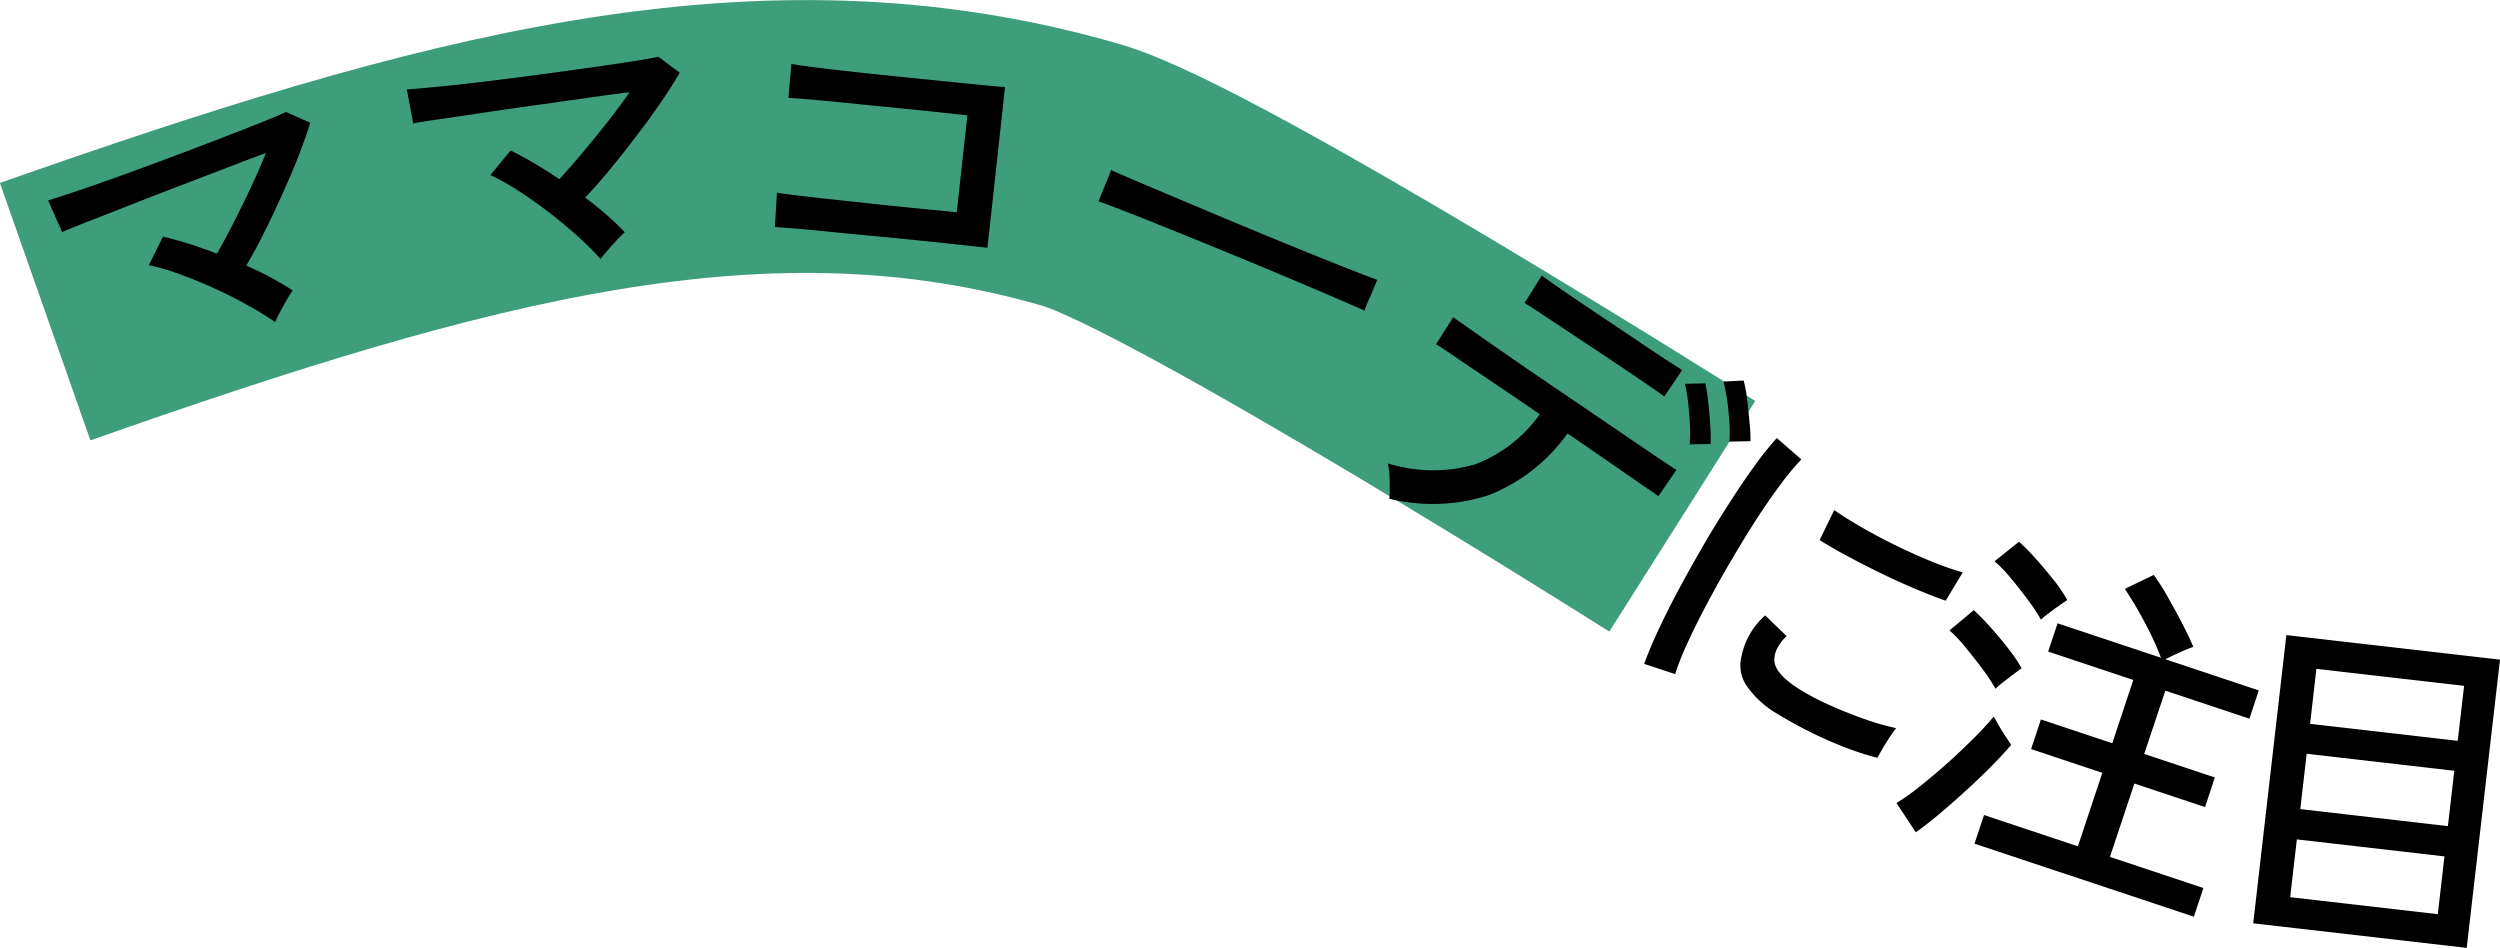
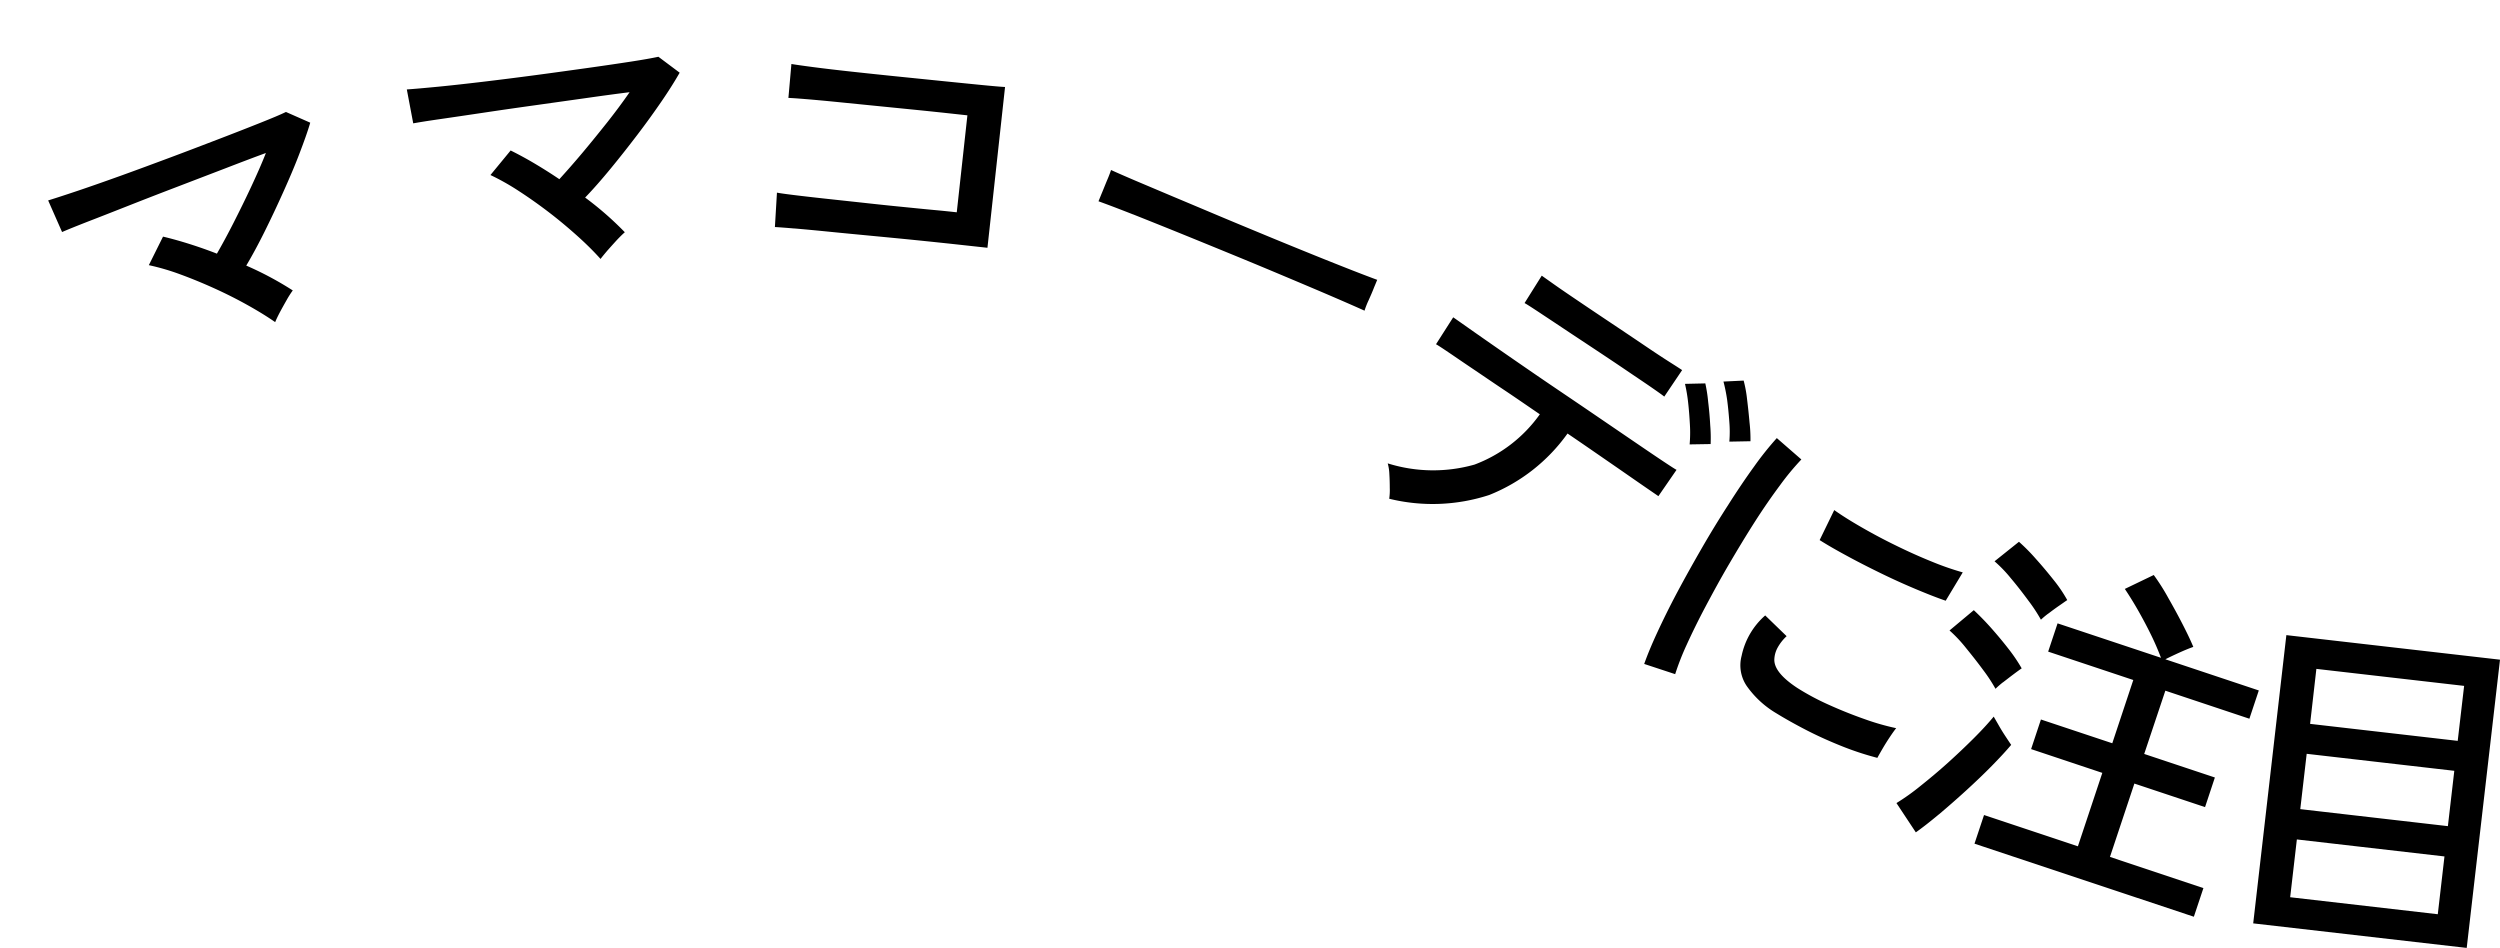
<svg xmlns="http://www.w3.org/2000/svg" id="catch1_2.svg" width="183.25" height="69.469" viewBox="0 0 183.25 69.469">
  <defs>
    <style>
      .cls-1 {
        fill: none;
        stroke: #3e9d7b;
        stroke-width: 20px;
      }

      .cls-1, .cls-2 {
        fill-rule: evenodd;
      }
    </style>
  </defs>
-   <path id="シェイプ_1150" data-name="シェイプ 1150" class="cls-1" d="M5870,351c29.94-10.532,52.64-16.81,76-10,8.32,2.426,44,25,44,25" transform="translate(-5866.69 -328.156)" />
-   <path id="ママコーデに注目" class="cls-2" d="M5887.22,351.016c0.16-.3.33-0.6,0.5-0.9a6.936,6.936,0,0,1,.43-0.671,24.086,24.086,0,0,0-3.41-1.821q0.66-1.11,1.35-2.5t1.35-2.86c0.44-.977.84-1.911,1.18-2.8s0.62-1.66.81-2.315l-1.78-.786c-0.41.2-1.05,0.466-1.91,0.809s-1.86.736-3.01,1.176-2.32.891-3.56,1.353-2.43.905-3.6,1.326-2.22.79-3.16,1.107-1.68.555-2.19,0.714l1.02,2.316q0.6-.261,1.89-0.765c0.87-.335,1.86-0.724,2.98-1.166s2.3-.9,3.52-1.366l3.54-1.357c1.13-.437,2.13-0.817,3.01-1.139-0.3.765-.67,1.6-1.09,2.5s-0.85,1.77-1.28,2.616-0.84,1.6-1.22,2.262c-0.67-.261-1.35-0.5-2.03-0.714s-1.32-.393-1.92-0.534l-1.04,2.091a17.024,17.024,0,0,1,2.29.67c0.82,0.3,1.66.645,2.51,1.03s1.66,0.794,2.43,1.224,1.45,0.847,2.03,1.252Q5886.98,351.472,5887.22,351.016Zm24.01-4.514q0.345-.39.69-0.766,0.36-.378.57-0.557a23.576,23.576,0,0,0-2.91-2.542c0.6-.621,1.22-1.332,1.88-2.134s1.31-1.629,1.96-2.482,1.24-1.675,1.78-2.463,0.97-1.48,1.31-2.074l-1.56-1.168q-0.675.149-2.04,0.36c-0.92.141-1.99,0.3-3.2,0.469s-2.47.345-3.77,0.518-2.58.335-3.81,0.482-2.34.271-3.33,0.367-1.76.164-2.29,0.2l0.47,2.486c0.43-.08,1.1-0.186,2.02-0.319s1.97-.288,3.16-0.466,2.44-.359,3.74-0.54l3.75-.528c1.2-.171,2.26-0.315,3.19-0.431q-0.7,1.017-1.62,2.186c-0.62.78-1.23,1.533-1.84,2.26s-1.18,1.371-1.69,1.931c-0.6-.407-1.21-0.791-1.82-1.153s-1.2-.679-1.75-0.952l-1.48,1.8a17.288,17.288,0,0,1,2.07,1.166q1.11,0.72,2.22,1.569c0.74,0.567,1.43,1.147,2.09,1.739s1.22,1.152,1.69,1.677C5910.83,346.975,5911.01,346.761,5911.23,346.5Zm13.69-1.6q1.065,0.09,2.55.239c0.99,0.1,2.05.2,3.16,0.306s2.22,0.212,3.31.323,2.09,0.216,2.99.314l2.14,0.234,1.29-11.786c-0.28-.012-0.81-0.058-1.61-0.136s-1.73-.172-2.82-0.282l-3.41-.347c-1.19-.121-2.33-0.242-3.41-0.36s-2.03-.23-2.82-0.334-1.32-.18-1.59-0.227l-0.22,2.487q0.33,0.01,1.29.089c0.64,0.053,1.41.123,2.3,0.212l2.8,0.28,2.85,0.285q1.365,0.138,2.4.25l1.48,0.161-0.78,7.108c-0.36-.04-0.91-0.1-1.64-0.167s-1.56-.153-2.49-0.245-1.87-.192-2.84-0.3l-2.77-.3q-1.305-.143-2.22-0.256c-0.61-.076-1.02-0.133-1.22-0.173l-0.15,2.521C5923.74,344.81,5924.21,344.845,5924.92,344.905Zm24.81-1.038c1.05,0.418,2.23.89,3.53,1.417s2.63,1.072,4,1.634,2.67,1.106,3.92,1.633,2.37,1,3.34,1.419,1.7,0.74,2.19.961a5.951,5.951,0,0,1,.3-0.763c0.16-.357.3-0.68,0.41-0.968,0.05-.112.09-0.216,0.13-0.312l0.09-.217q-0.585-.213-1.8-0.685c-0.8-.315-1.74-0.686-2.8-1.115s-2.19-.888-3.38-1.381-2.39-.988-3.58-1.489-2.31-.974-3.38-1.422l-2.79-1.179c-0.79-.339-1.39-0.6-1.78-0.78-0.05.151-.13,0.379-0.26,0.683s-0.25.613-.38,0.925-0.22.541-.28,0.685Q5948.14,343.243,5949.73,343.867Zm26.12,20.572a12.932,12.932,0,0,0,5.74-4.506c1.11,0.754,2.13,1.462,3.09,2.124s1.75,1.213,2.39,1.655,1.04,0.713,1.18.812l1.33-1.928c-0.13-.066-0.5-0.308-1.13-0.728s-1.41-.952-2.36-1.6-1.97-1.343-3.08-2.1-2.22-1.5-3.33-2.259-2.12-1.457-3.06-2.109-1.71-1.192-2.32-1.621-0.97-.683-1.09-0.763l-1.26,1.973c0.14,0.076.44,0.272,0.91,0.589s1.04,0.711,1.74,1.181,1.47,1,2.33,1.574,1.73,1.177,2.63,1.791a10.317,10.317,0,0,1-4.79,3.687,11.116,11.116,0,0,1-6.36-.09,3.363,3.363,0,0,1,.12.782q0.03,0.5.03,1.011a4.419,4.419,0,0,1-.04.8A13.348,13.348,0,0,0,5975.85,364.439Zm3.57-13.448c0.51,0.34,1.14.753,1.87,1.241s1.51,1,2.31,1.531,1.57,1.043,2.29,1.533,1.35,0.908,1.85,1.255,0.82,0.573.94,0.677l1.31-1.943q-0.15-.105-0.93-0.6t-1.89-1.249q-1.11-.75-2.34-1.571t-2.34-1.571c-0.74-.5-1.37-0.927-1.87-1.281s-0.81-.572-0.92-0.651l-1.26,2.009C5978.58,350.443,5978.9,350.65,5979.42,350.991Zm12.66,9.714a11.257,11.257,0,0,0-.03-1.375q-0.045-.849-0.15-1.709a11.065,11.065,0,0,0-.21-1.362l-1.49.034a11.813,11.813,0,0,1,.23,1.369c0.06,0.531.1,1.071,0.13,1.619a9.732,9.732,0,0,1-.02,1.45Zm2.92-.207a10.653,10.653,0,0,0-.07-1.379q-0.075-.854-0.18-1.7a9.143,9.143,0,0,0-.25-1.366l-1.48.071a12.152,12.152,0,0,1,.27,1.345c0.07,0.528.12,1.066,0.16,1.612a8.7,8.7,0,0,1,0,1.447Zm-5.52,17.073a18.942,18.942,0,0,1,.84-2.146c0.39-.856.85-1.8,1.39-2.816s1.11-2.066,1.74-3.138,1.25-2.1,1.88-3.085,1.25-1.875,1.84-2.668a18.854,18.854,0,0,1,1.56-1.883l-1.8-1.567a23.165,23.165,0,0,0-1.67,2.094q-0.915,1.264-1.89,2.8c-0.66,1.023-1.31,2.082-1.94,3.176s-1.23,2.167-1.79,3.218-1.04,2.029-1.46,2.934-0.74,1.683-.97,2.333Zm9.6,4.093c0.81,0.418,1.67.807,2.57,1.168a21.525,21.525,0,0,0,2.65.875q0.135-.25.39-0.687t0.54-.862q0.285-.425.45-0.627a17.71,17.71,0,0,1-2.33-.669c-0.88-.309-1.76-0.661-2.63-1.055a18.017,18.017,0,0,1-2.29-1.226q-1.74-1.146-1.68-2.12a1.942,1.942,0,0,1,.24-0.834,3.3,3.3,0,0,1,.66-0.839l-1.57-1.521a5.4,5.4,0,0,0-1.73,2.964,2.69,2.69,0,0,0,.38,2.215,7.008,7.008,0,0,0,2.16,1.99Q5997.865,381.036,5999.08,381.664Zm2.97-12.775c0.77,0.421,1.6.844,2.47,1.269s1.73,0.815,2.57,1.168,1.57,0.642,2.22.863l1.25-2.077a20.615,20.615,0,0,1-2.25-.782q-1.29-.52-2.64-1.183c-0.91-.442-1.75-0.893-2.55-1.354s-1.46-.877-1.98-1.248l-1.07,2.2Q6000.88,368.258,6002.05,368.889Zm25.45,26.464,0.7-2.1-6.85-2.285,1.79-5.377,5.18,1.726,0.72-2.171-5.18-1.726,1.55-4.637,6.16,2.055,0.69-2.072-6.85-2.285q0.42-.214,1.05-0.5c0.42-.189.76-0.325,1-0.407-0.21-.51-0.49-1.085-0.82-1.727s-0.68-1.277-1.04-1.907a15.2,15.2,0,0,0-1.04-1.636l-2.12,1.02c0.3,0.449.63,0.973,0.97,1.57s0.66,1.2.96,1.813,0.53,1.166.72,1.665l-7.58-2.524-0.69,2.072,6.24,2.08-1.54,4.637-5.23-1.742-0.72,2.17,5.22,1.743L6019,390.19l-6.88-2.293-0.7,2.1Zm-18.69-7.5c0.64-.543,1.31-1.125,1.99-1.747s1.32-1.23,1.9-1.822,1.05-1.1,1.41-1.529c-0.1-.143-0.23-0.343-0.4-0.6s-0.34-.528-0.5-0.81-0.29-.5-0.38-0.662c-0.38.461-.86,0.986-1.45,1.575s-1.22,1.187-1.89,1.792-1.35,1.173-2.01,1.7a16.359,16.359,0,0,1-1.78,1.271l1.42,2.146C6007.6,388.829,6008.16,388.39,6008.81,387.848Zm4.7-9.682c0.26-.2.53-0.41,0.8-0.612s0.46-.34.57-0.412a11.885,11.885,0,0,0-.97-1.434c-0.41-.529-0.84-1.042-1.28-1.538s-0.87-.927-1.26-1.294l-1.78,1.488a10.1,10.1,0,0,1,1.19,1.262c0.44,0.54.87,1.082,1.27,1.628a11.994,11.994,0,0,1,.91,1.385A6.783,6.783,0,0,1,6013.51,378.166Zm3.33-5.044c0.26-.2.52-0.392,0.8-0.584s0.46-.324.58-0.4a10.137,10.137,0,0,0-.95-1.414c-0.43-.542-0.87-1.074-1.34-1.595a14.1,14.1,0,0,0-1.25-1.266l-1.79,1.431a9.766,9.766,0,0,1,1.2,1.249c0.45,0.532.87,1.076,1.28,1.632a11.96,11.96,0,0,1,.92,1.4A5.778,5.778,0,0,1,6016.84,373.122Zm30.66,24.511,2.44-21.128-15.66-1.8-2.43,21.129Zm-12.45-7.951,10.82,1.246-0.49,4.236-10.82-1.246Zm0.72-6.277,10.82,1.246-0.47,4.056-10.82-1.247Zm0.71-6.225,10.83,1.246-0.47,4.03-10.82-1.246Z" transform="translate(-5866.69 -328.156)" />
+   <path id="ママコーデに注目" class="cls-2" d="M5887.22,351.016c0.16-.3.33-0.6,0.5-0.9a6.936,6.936,0,0,1,.43-0.671,24.086,24.086,0,0,0-3.41-1.821q0.66-1.11,1.35-2.5t1.35-2.86c0.44-.977.84-1.911,1.18-2.8s0.62-1.66.81-2.315l-1.78-.786c-0.41.2-1.05,0.466-1.91,0.809s-1.86.736-3.01,1.176-2.32.891-3.56,1.353-2.43.905-3.6,1.326-2.22.79-3.16,1.107-1.68.555-2.19,0.714l1.02,2.316q0.6-.261,1.89-0.765c0.87-.335,1.86-0.724,2.98-1.166s2.3-.9,3.52-1.366l3.54-1.357c1.13-.437,2.13-0.817,3.01-1.139-0.3.765-.67,1.6-1.09,2.5s-0.85,1.77-1.28,2.616-0.84,1.6-1.22,2.262c-0.67-.261-1.35-0.5-2.03-0.714s-1.32-.393-1.92-0.534l-1.04,2.091a17.024,17.024,0,0,1,2.29.67c0.82,0.3,1.66.645,2.51,1.03s1.66,0.794,2.43,1.224,1.45,0.847,2.03,1.252Q5886.98,351.472,5887.22,351.016Zm24.01-4.514q0.345-.39.69-0.766,0.36-.378.57-0.557a23.576,23.576,0,0,0-2.91-2.542c0.6-.621,1.22-1.332,1.88-2.134s1.31-1.629,1.96-2.482,1.24-1.675,1.78-2.463,0.97-1.48,1.31-2.074l-1.56-1.168q-0.675.149-2.04,0.36c-0.92.141-1.99,0.3-3.2,0.469s-2.47.345-3.77,0.518-2.58.335-3.81,0.482-2.34.271-3.33,0.367-1.76.164-2.29,0.2l0.47,2.486c0.43-.08,1.1-0.186,2.02-0.319s1.97-.288,3.16-0.466,2.44-.359,3.74-0.54l3.75-.528c1.2-.171,2.26-0.315,3.19-0.431q-0.7,1.017-1.62,2.186c-0.62.78-1.23,1.533-1.84,2.26s-1.18,1.371-1.69,1.931c-0.6-.407-1.21-0.791-1.82-1.153s-1.2-.679-1.75-0.952l-1.48,1.8a17.288,17.288,0,0,1,2.07,1.166q1.11,0.72,2.22,1.569c0.74,0.567,1.43,1.147,2.09,1.739s1.22,1.152,1.69,1.677C5910.83,346.975,5911.01,346.761,5911.23,346.5Zm13.69-1.6q1.065,0.09,2.55.239c0.99,0.1,2.05.2,3.16,0.306s2.22,0.212,3.31.323,2.09,0.216,2.99.314l2.14,0.234,1.29-11.786c-0.28-.012-0.81-0.058-1.61-0.136s-1.73-.172-2.82-0.282l-3.41-.347c-1.19-.121-2.33-0.242-3.41-0.36s-2.03-.23-2.82-0.334-1.32-.18-1.59-0.227l-0.22,2.487q0.33,0.01,1.29.089c0.64,0.053,1.41.123,2.3,0.212l2.8,0.28,2.85,0.285q1.365,0.138,2.4.25l1.48,0.161-0.78,7.108c-0.36-.04-0.91-0.1-1.64-0.167s-1.56-.153-2.49-0.245-1.87-.192-2.84-0.3l-2.77-.3q-1.305-.143-2.22-0.256c-0.61-.076-1.02-0.133-1.22-0.173l-0.15,2.521C5923.74,344.81,5924.21,344.845,5924.92,344.905Zm24.81-1.038c1.05,0.418,2.23.89,3.53,1.417s2.63,1.072,4,1.634,2.67,1.106,3.92,1.633,2.37,1,3.34,1.419,1.7,0.74,2.19.961a5.951,5.951,0,0,1,.3-0.763c0.16-.357.3-0.68,0.41-0.968,0.05-.112.09-0.216,0.13-0.312l0.09-.217q-0.585-.213-1.8-0.685c-0.8-.315-1.74-0.686-2.8-1.115s-2.19-.888-3.38-1.381-2.39-.988-3.58-1.489-2.31-.974-3.38-1.422l-2.79-1.179c-0.79-.339-1.39-0.6-1.78-0.78-0.05.151-.13,0.379-0.26,0.683s-0.25.613-.38,0.925-0.22.541-.28,0.685Q5948.14,343.243,5949.73,343.867m26.12,20.572a12.932,12.932,0,0,0,5.74-4.506c1.11,0.754,2.13,1.462,3.09,2.124s1.75,1.213,2.39,1.655,1.04,0.713,1.18.812l1.33-1.928c-0.13-.066-0.5-0.308-1.13-0.728s-1.41-.952-2.36-1.6-1.97-1.343-3.08-2.1-2.22-1.5-3.33-2.259-2.12-1.457-3.06-2.109-1.71-1.192-2.32-1.621-0.97-.683-1.09-0.763l-1.26,1.973c0.14,0.076.44,0.272,0.91,0.589s1.04,0.711,1.74,1.181,1.47,1,2.33,1.574,1.73,1.177,2.63,1.791a10.317,10.317,0,0,1-4.79,3.687,11.116,11.116,0,0,1-6.36-.09,3.363,3.363,0,0,1,.12.782q0.03,0.5.03,1.011a4.419,4.419,0,0,1-.04.8A13.348,13.348,0,0,0,5975.85,364.439Zm3.57-13.448c0.51,0.34,1.14.753,1.87,1.241s1.51,1,2.31,1.531,1.57,1.043,2.29,1.533,1.35,0.908,1.85,1.255,0.82,0.573.94,0.677l1.31-1.943q-0.15-.105-0.93-0.6t-1.89-1.249q-1.11-.75-2.34-1.571t-2.34-1.571c-0.74-.5-1.37-0.927-1.87-1.281s-0.81-.572-0.92-0.651l-1.26,2.009C5978.58,350.443,5978.9,350.65,5979.42,350.991Zm12.66,9.714a11.257,11.257,0,0,0-.03-1.375q-0.045-.849-0.15-1.709a11.065,11.065,0,0,0-.21-1.362l-1.49.034a11.813,11.813,0,0,1,.23,1.369c0.06,0.531.1,1.071,0.13,1.619a9.732,9.732,0,0,1-.02,1.45Zm2.92-.207a10.653,10.653,0,0,0-.07-1.379q-0.075-.854-0.18-1.7a9.143,9.143,0,0,0-.25-1.366l-1.48.071a12.152,12.152,0,0,1,.27,1.345c0.07,0.528.12,1.066,0.16,1.612a8.7,8.7,0,0,1,0,1.447Zm-5.52,17.073a18.942,18.942,0,0,1,.84-2.146c0.39-.856.85-1.8,1.39-2.816s1.11-2.066,1.74-3.138,1.25-2.1,1.88-3.085,1.25-1.875,1.84-2.668a18.854,18.854,0,0,1,1.56-1.883l-1.8-1.567a23.165,23.165,0,0,0-1.67,2.094q-0.915,1.264-1.89,2.8c-0.66,1.023-1.31,2.082-1.94,3.176s-1.23,2.167-1.79,3.218-1.04,2.029-1.46,2.934-0.74,1.683-.97,2.333Zm9.6,4.093c0.81,0.418,1.67.807,2.57,1.168a21.525,21.525,0,0,0,2.65.875q0.135-.25.39-0.687t0.54-.862q0.285-.425.45-0.627a17.71,17.71,0,0,1-2.33-.669c-0.88-.309-1.76-0.661-2.63-1.055a18.017,18.017,0,0,1-2.29-1.226q-1.74-1.146-1.68-2.12a1.942,1.942,0,0,1,.24-0.834,3.3,3.3,0,0,1,.66-0.839l-1.57-1.521a5.4,5.4,0,0,0-1.73,2.964,2.69,2.69,0,0,0,.38,2.215,7.008,7.008,0,0,0,2.16,1.99Q5997.865,381.036,5999.08,381.664Zm2.97-12.775c0.77,0.421,1.6.844,2.47,1.269s1.73,0.815,2.57,1.168,1.57,0.642,2.22.863l1.25-2.077a20.615,20.615,0,0,1-2.25-.782q-1.29-.52-2.64-1.183c-0.91-.442-1.75-0.893-2.55-1.354s-1.46-.877-1.98-1.248l-1.07,2.2Q6000.88,368.258,6002.05,368.889Zm25.45,26.464,0.7-2.1-6.85-2.285,1.79-5.377,5.18,1.726,0.72-2.171-5.18-1.726,1.55-4.637,6.16,2.055,0.69-2.072-6.85-2.285q0.42-.214,1.05-0.5c0.42-.189.76-0.325,1-0.407-0.21-.51-0.49-1.085-0.82-1.727s-0.68-1.277-1.04-1.907a15.2,15.2,0,0,0-1.04-1.636l-2.12,1.02c0.3,0.449.63,0.973,0.97,1.57s0.66,1.2.96,1.813,0.53,1.166.72,1.665l-7.58-2.524-0.69,2.072,6.24,2.08-1.54,4.637-5.23-1.742-0.72,2.17,5.22,1.743L6019,390.19l-6.88-2.293-0.7,2.1Zm-18.69-7.5c0.64-.543,1.31-1.125,1.99-1.747s1.32-1.23,1.9-1.822,1.05-1.1,1.41-1.529c-0.1-.143-0.23-0.343-0.4-0.6s-0.34-.528-0.5-0.81-0.29-.5-0.38-0.662c-0.38.461-.86,0.986-1.45,1.575s-1.22,1.187-1.89,1.792-1.35,1.173-2.01,1.7a16.359,16.359,0,0,1-1.78,1.271l1.42,2.146C6007.6,388.829,6008.16,388.39,6008.81,387.848Zm4.7-9.682c0.26-.2.53-0.41,0.8-0.612s0.46-.34.57-0.412a11.885,11.885,0,0,0-.97-1.434c-0.41-.529-0.84-1.042-1.28-1.538s-0.87-.927-1.26-1.294l-1.78,1.488a10.1,10.1,0,0,1,1.19,1.262c0.44,0.54.87,1.082,1.27,1.628a11.994,11.994,0,0,1,.91,1.385A6.783,6.783,0,0,1,6013.51,378.166Zm3.33-5.044c0.26-.2.52-0.392,0.8-0.584s0.46-.324.58-0.4a10.137,10.137,0,0,0-.95-1.414c-0.43-.542-0.87-1.074-1.34-1.595a14.1,14.1,0,0,0-1.25-1.266l-1.79,1.431a9.766,9.766,0,0,1,1.2,1.249c0.45,0.532.87,1.076,1.28,1.632a11.96,11.96,0,0,1,.92,1.4A5.778,5.778,0,0,1,6016.84,373.122Zm30.66,24.511,2.44-21.128-15.66-1.8-2.43,21.129Zm-12.45-7.951,10.82,1.246-0.49,4.236-10.82-1.246Zm0.72-6.277,10.82,1.246-0.47,4.056-10.82-1.247Zm0.71-6.225,10.83,1.246-0.47,4.03-10.82-1.246Z" transform="translate(-5866.69 -328.156)" />
</svg>